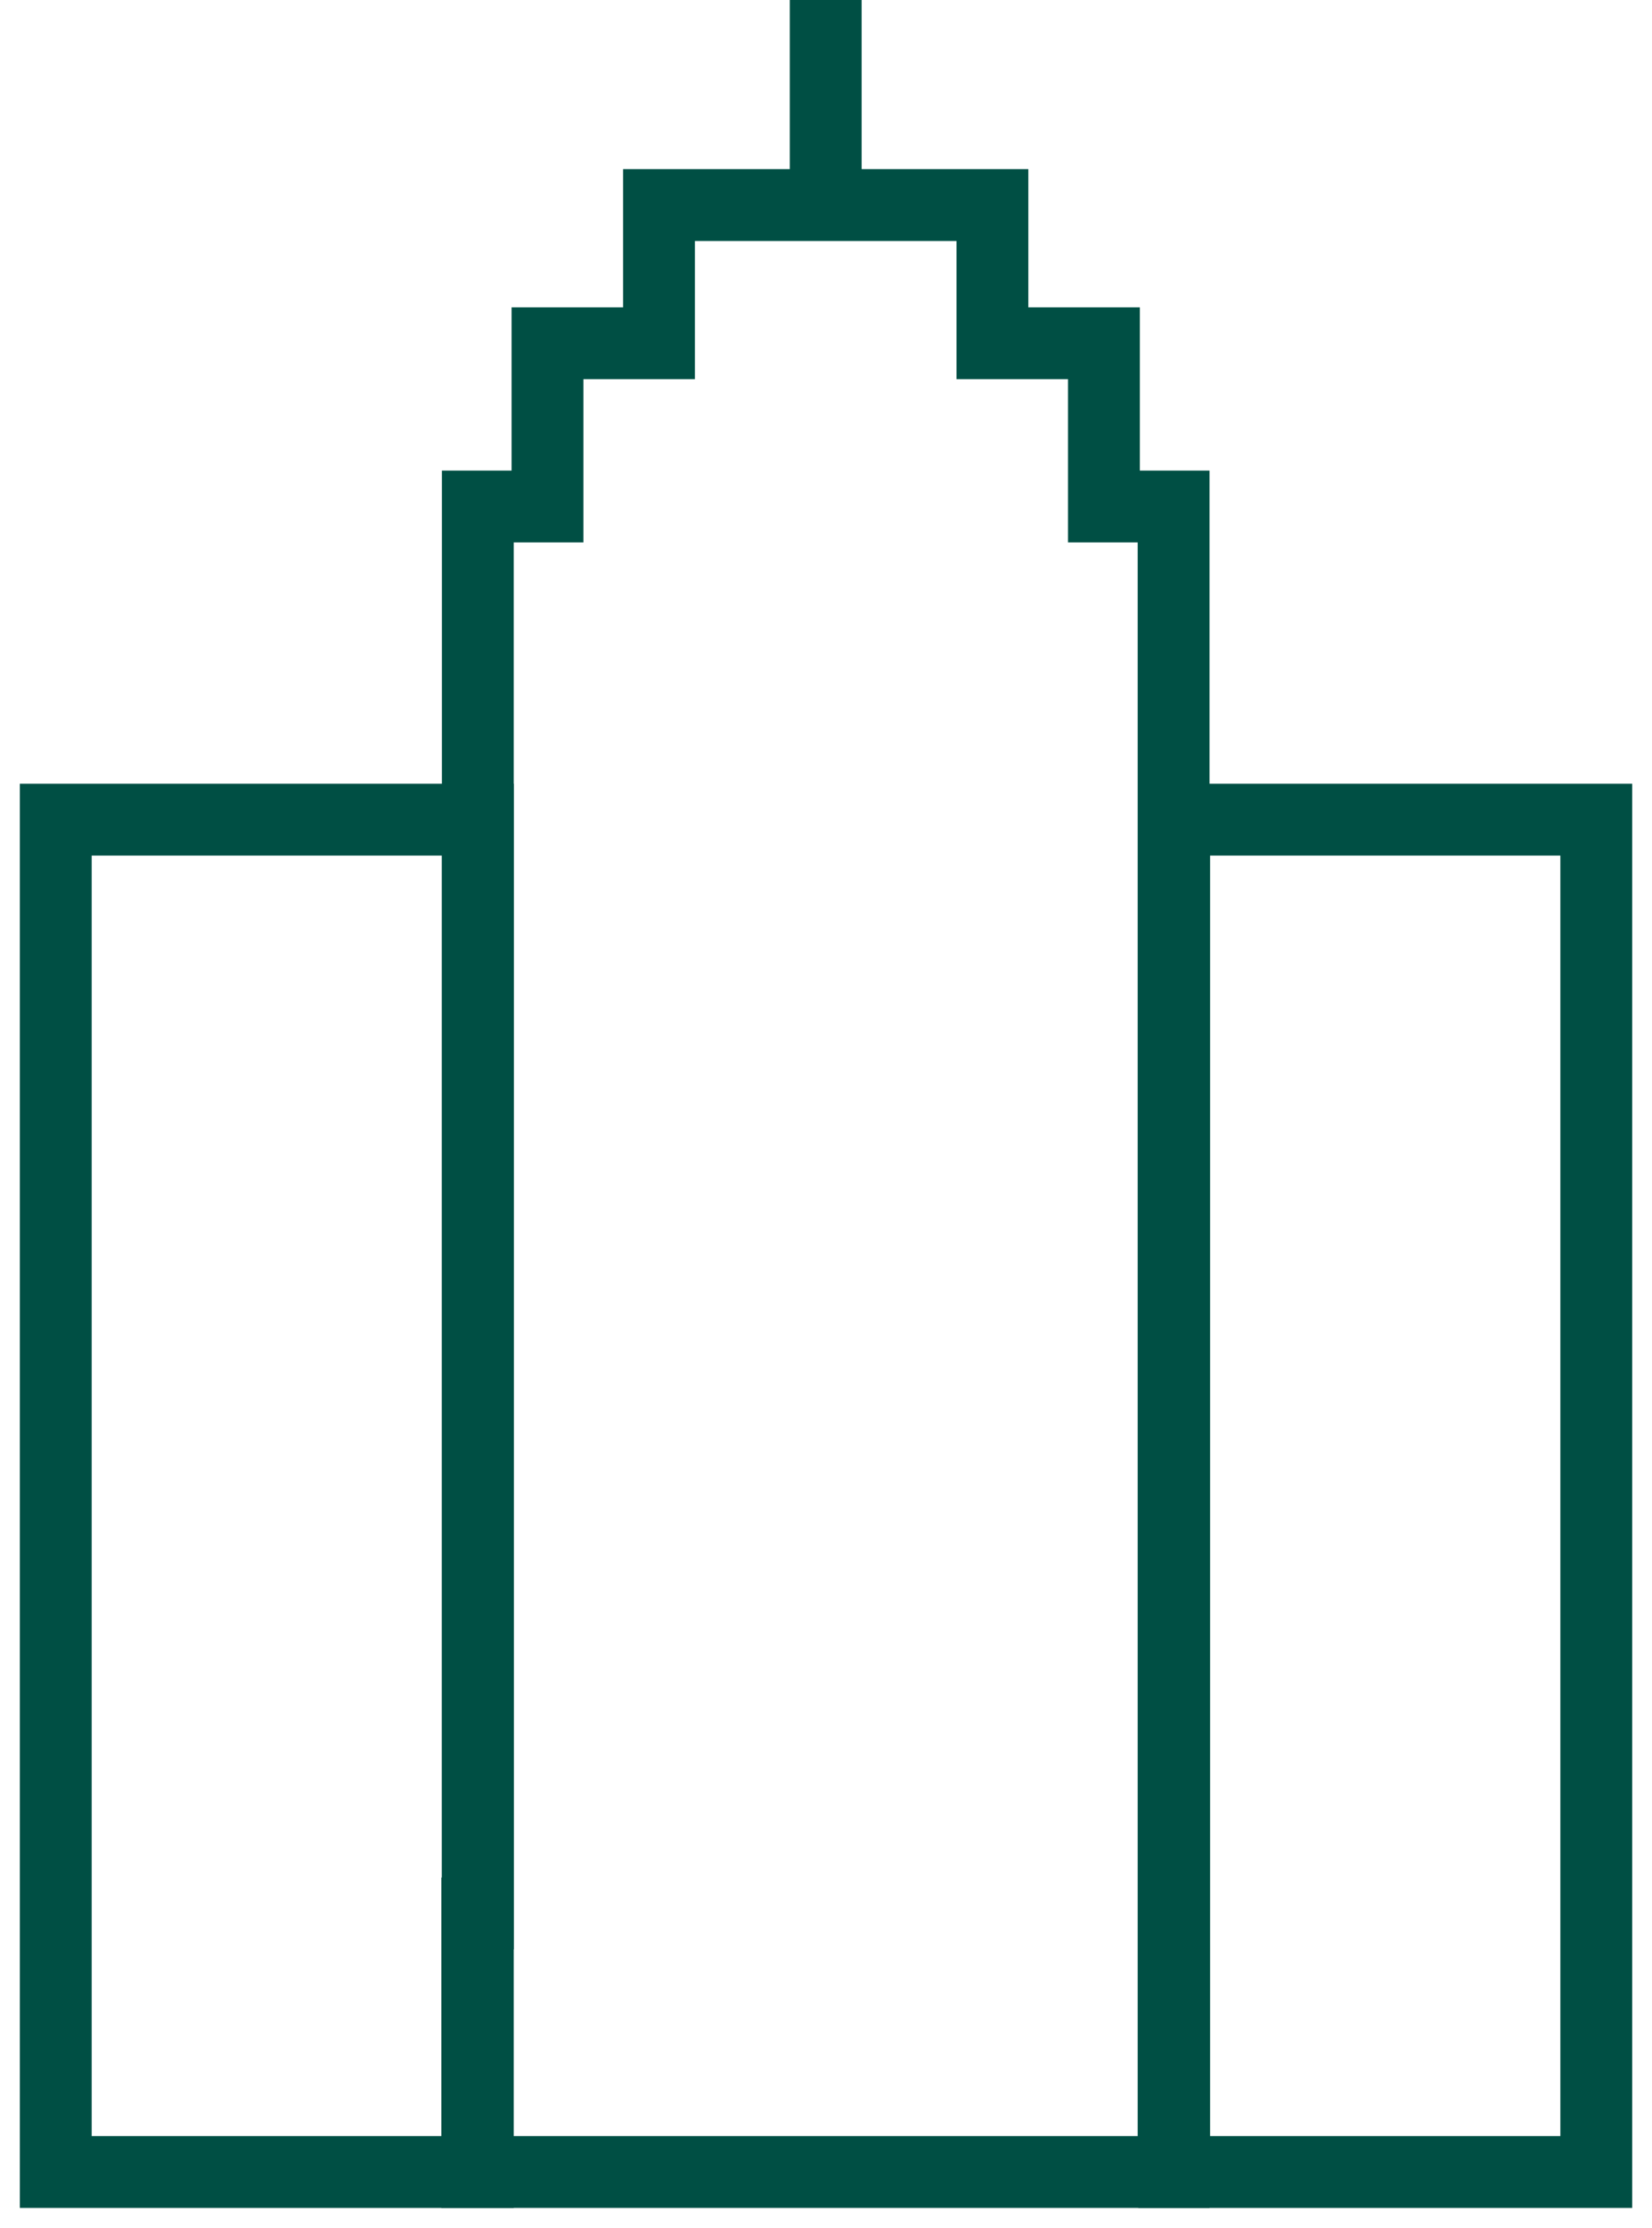
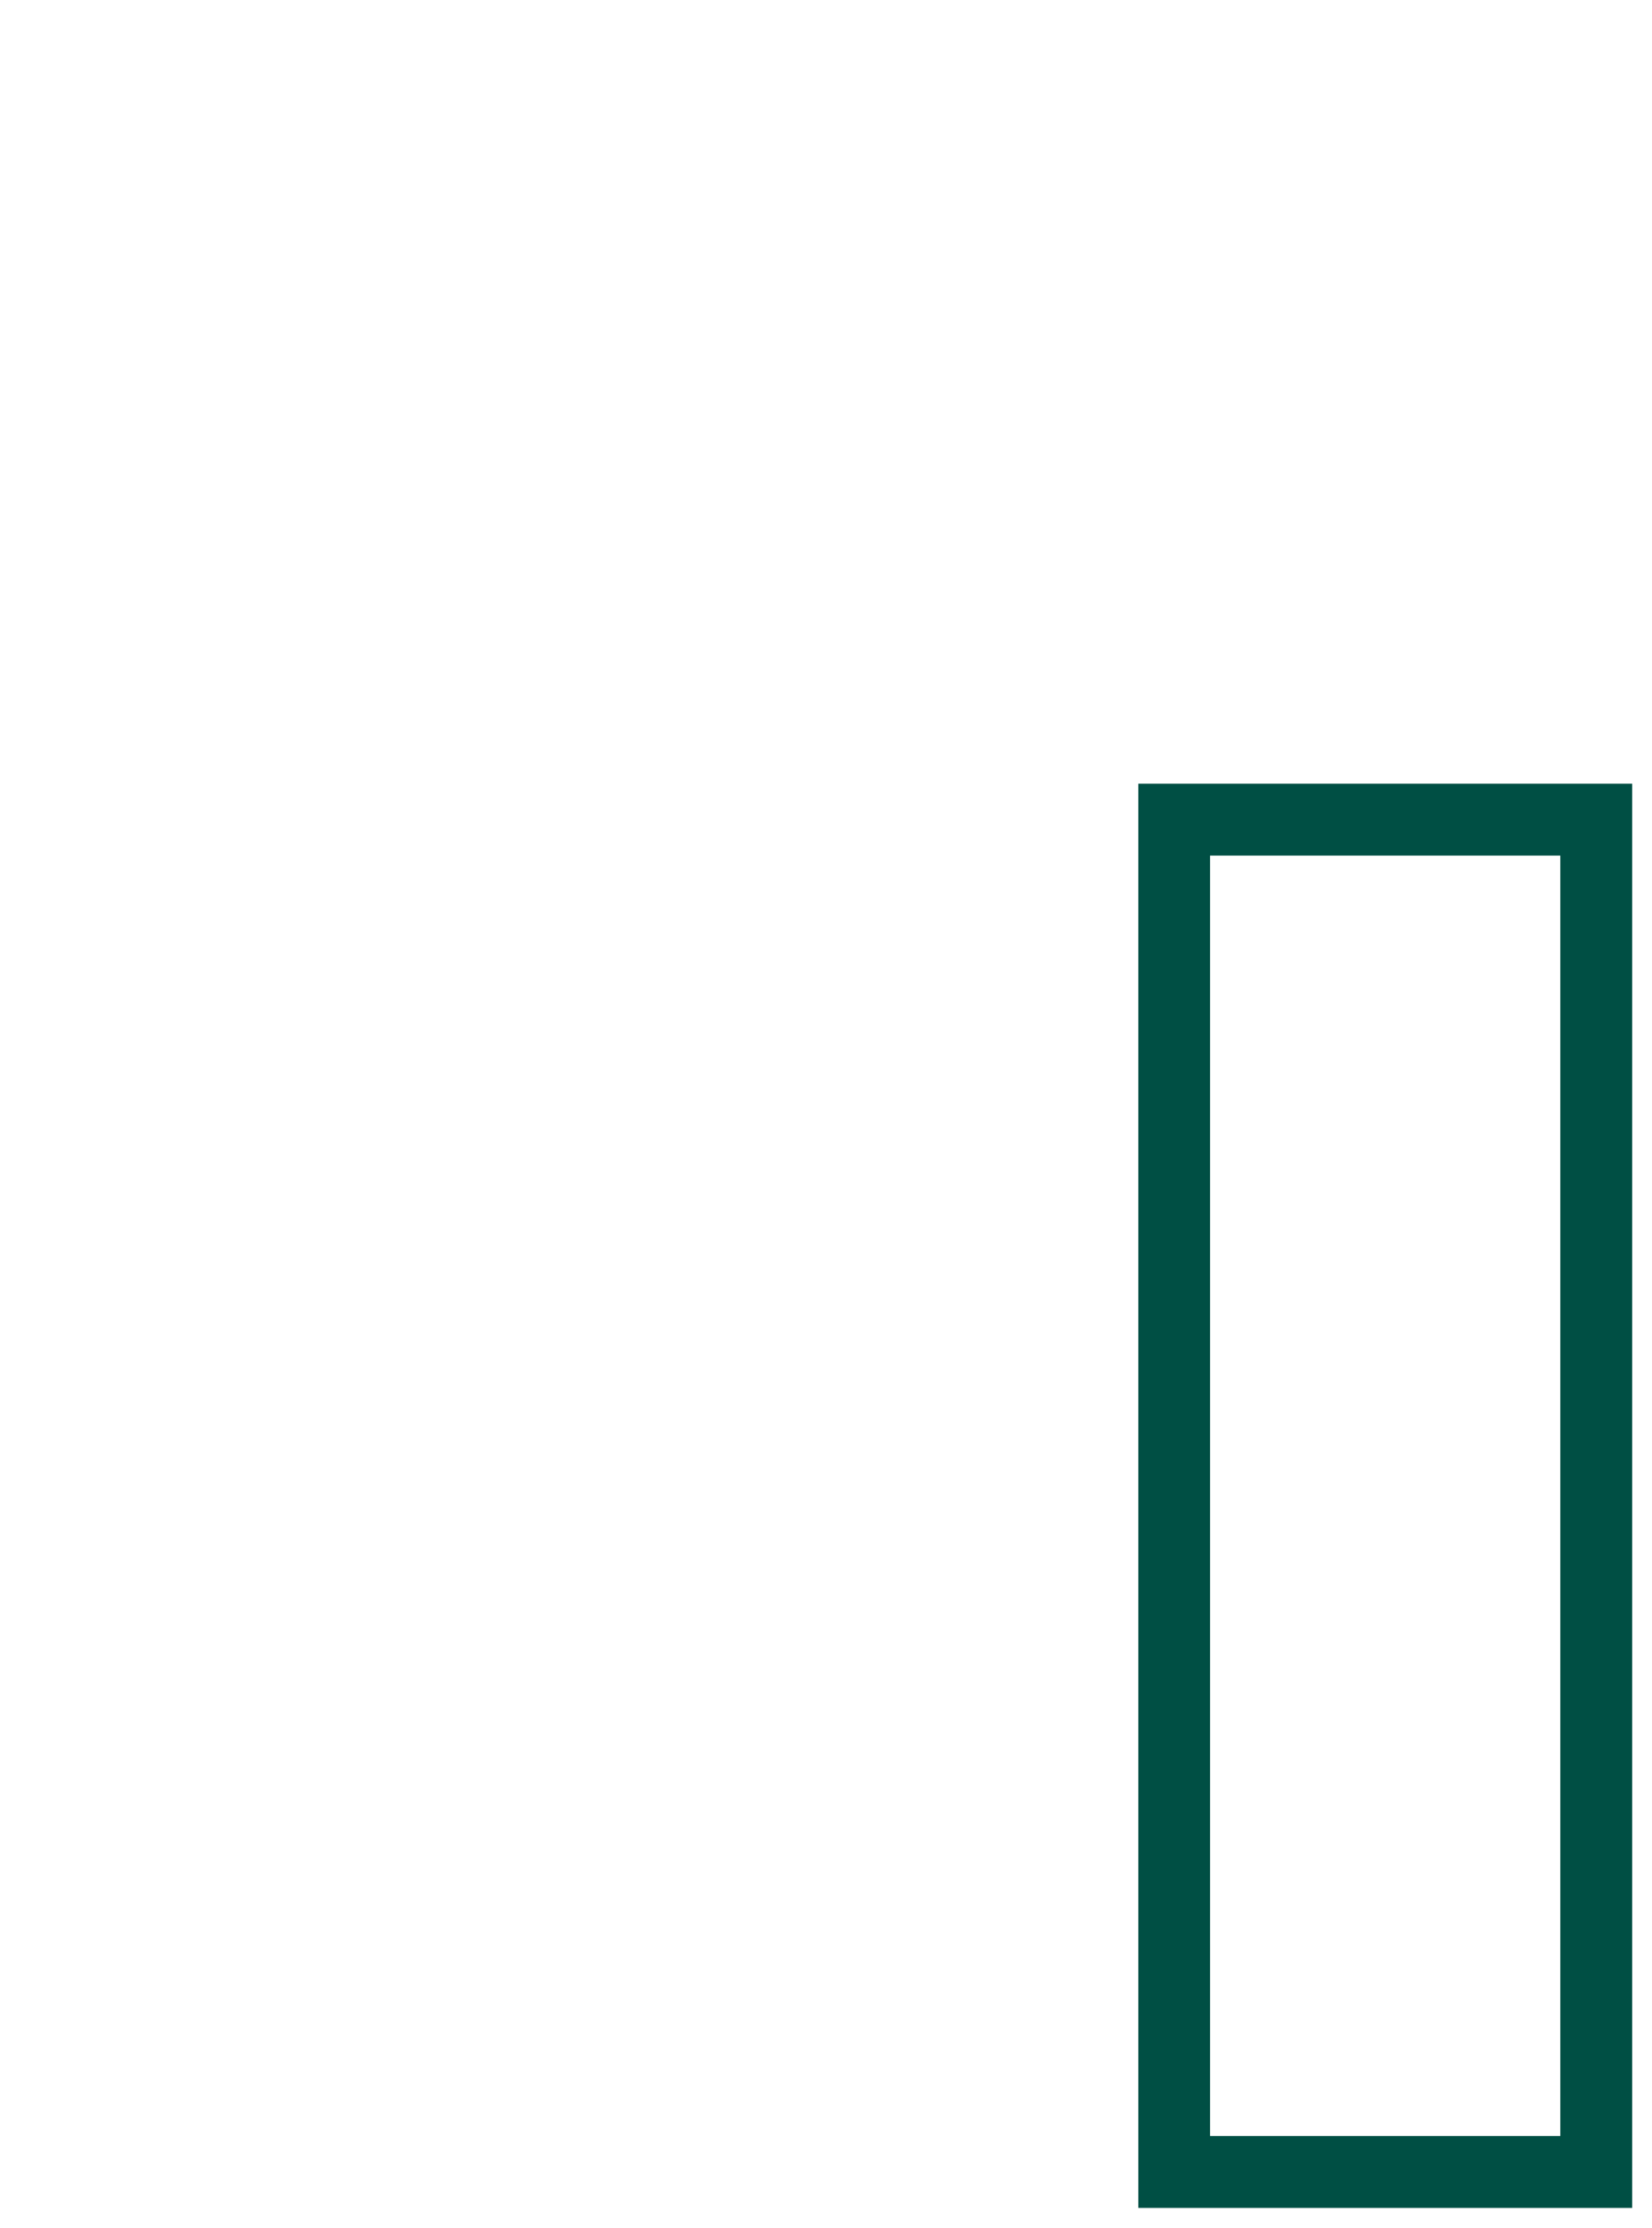
<svg xmlns="http://www.w3.org/2000/svg" width="46" height="62" viewBox="0 0 46 62" fill="none">
  <g clip-path="url(#clip0_1779_3372)">
-     <path d="M13.305 53.254V14.097C13.305 14.097 14.345 14.097 15.245 14.097V9.553H18.35C18.35 7.987 18.35 5.707 18.35 5.707H27.634V9.553H30.739V14.097H32.679V60.449H13.289V53.254H13.305Z" stroke="#004F44" stroke-width="2" stroke-miterlimit="10" />
    <path d="M44.448 22.812H32.695V60.449H44.448V22.812Z" stroke="#004F44" stroke-width="2" stroke-miterlimit="10" />
-     <path d="M13.305 22.812H1.553V60.449H13.305V22.812Z" stroke="#004F44" stroke-width="2" stroke-miterlimit="10" />
-     <path d="M22.992 5.707V0" stroke="#004F44" stroke-width="2" stroke-miterlimit="10" />
  </g>
  <defs>
    <clipPath id="clip0_1779_3372">
      <rect width="46" height="62" fill="white" />
    </clipPath>
  </defs>
</svg>